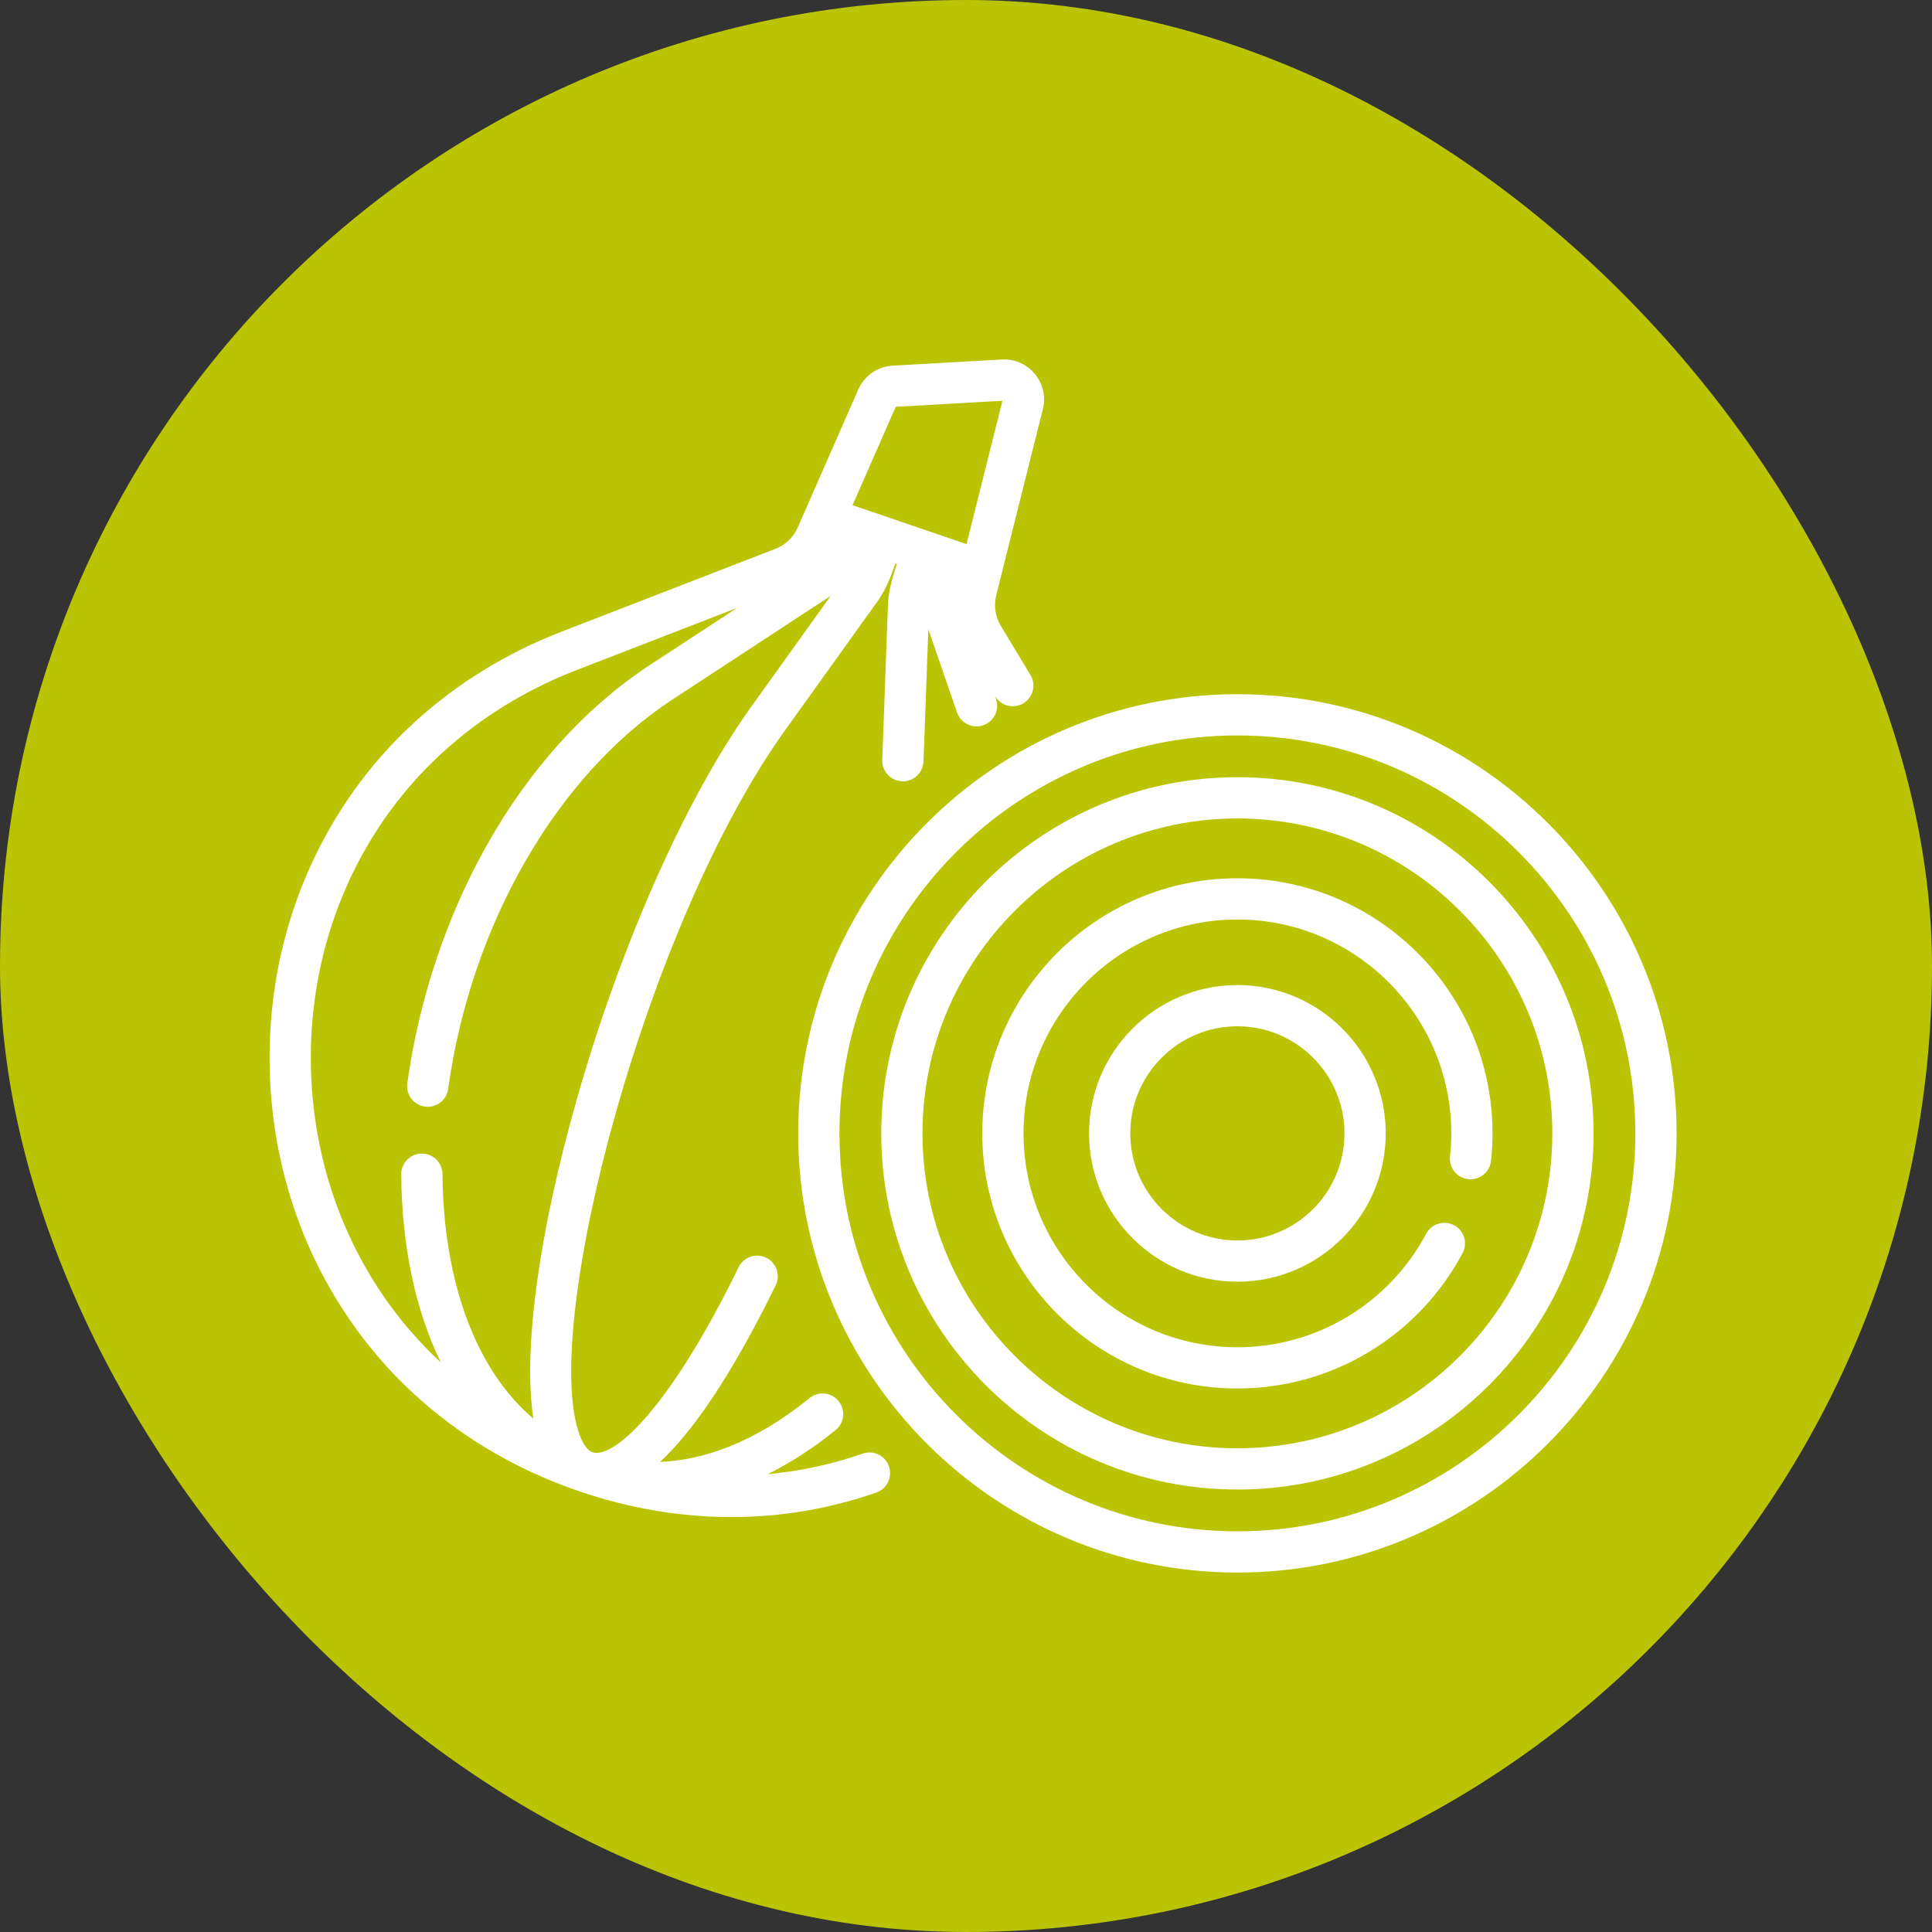
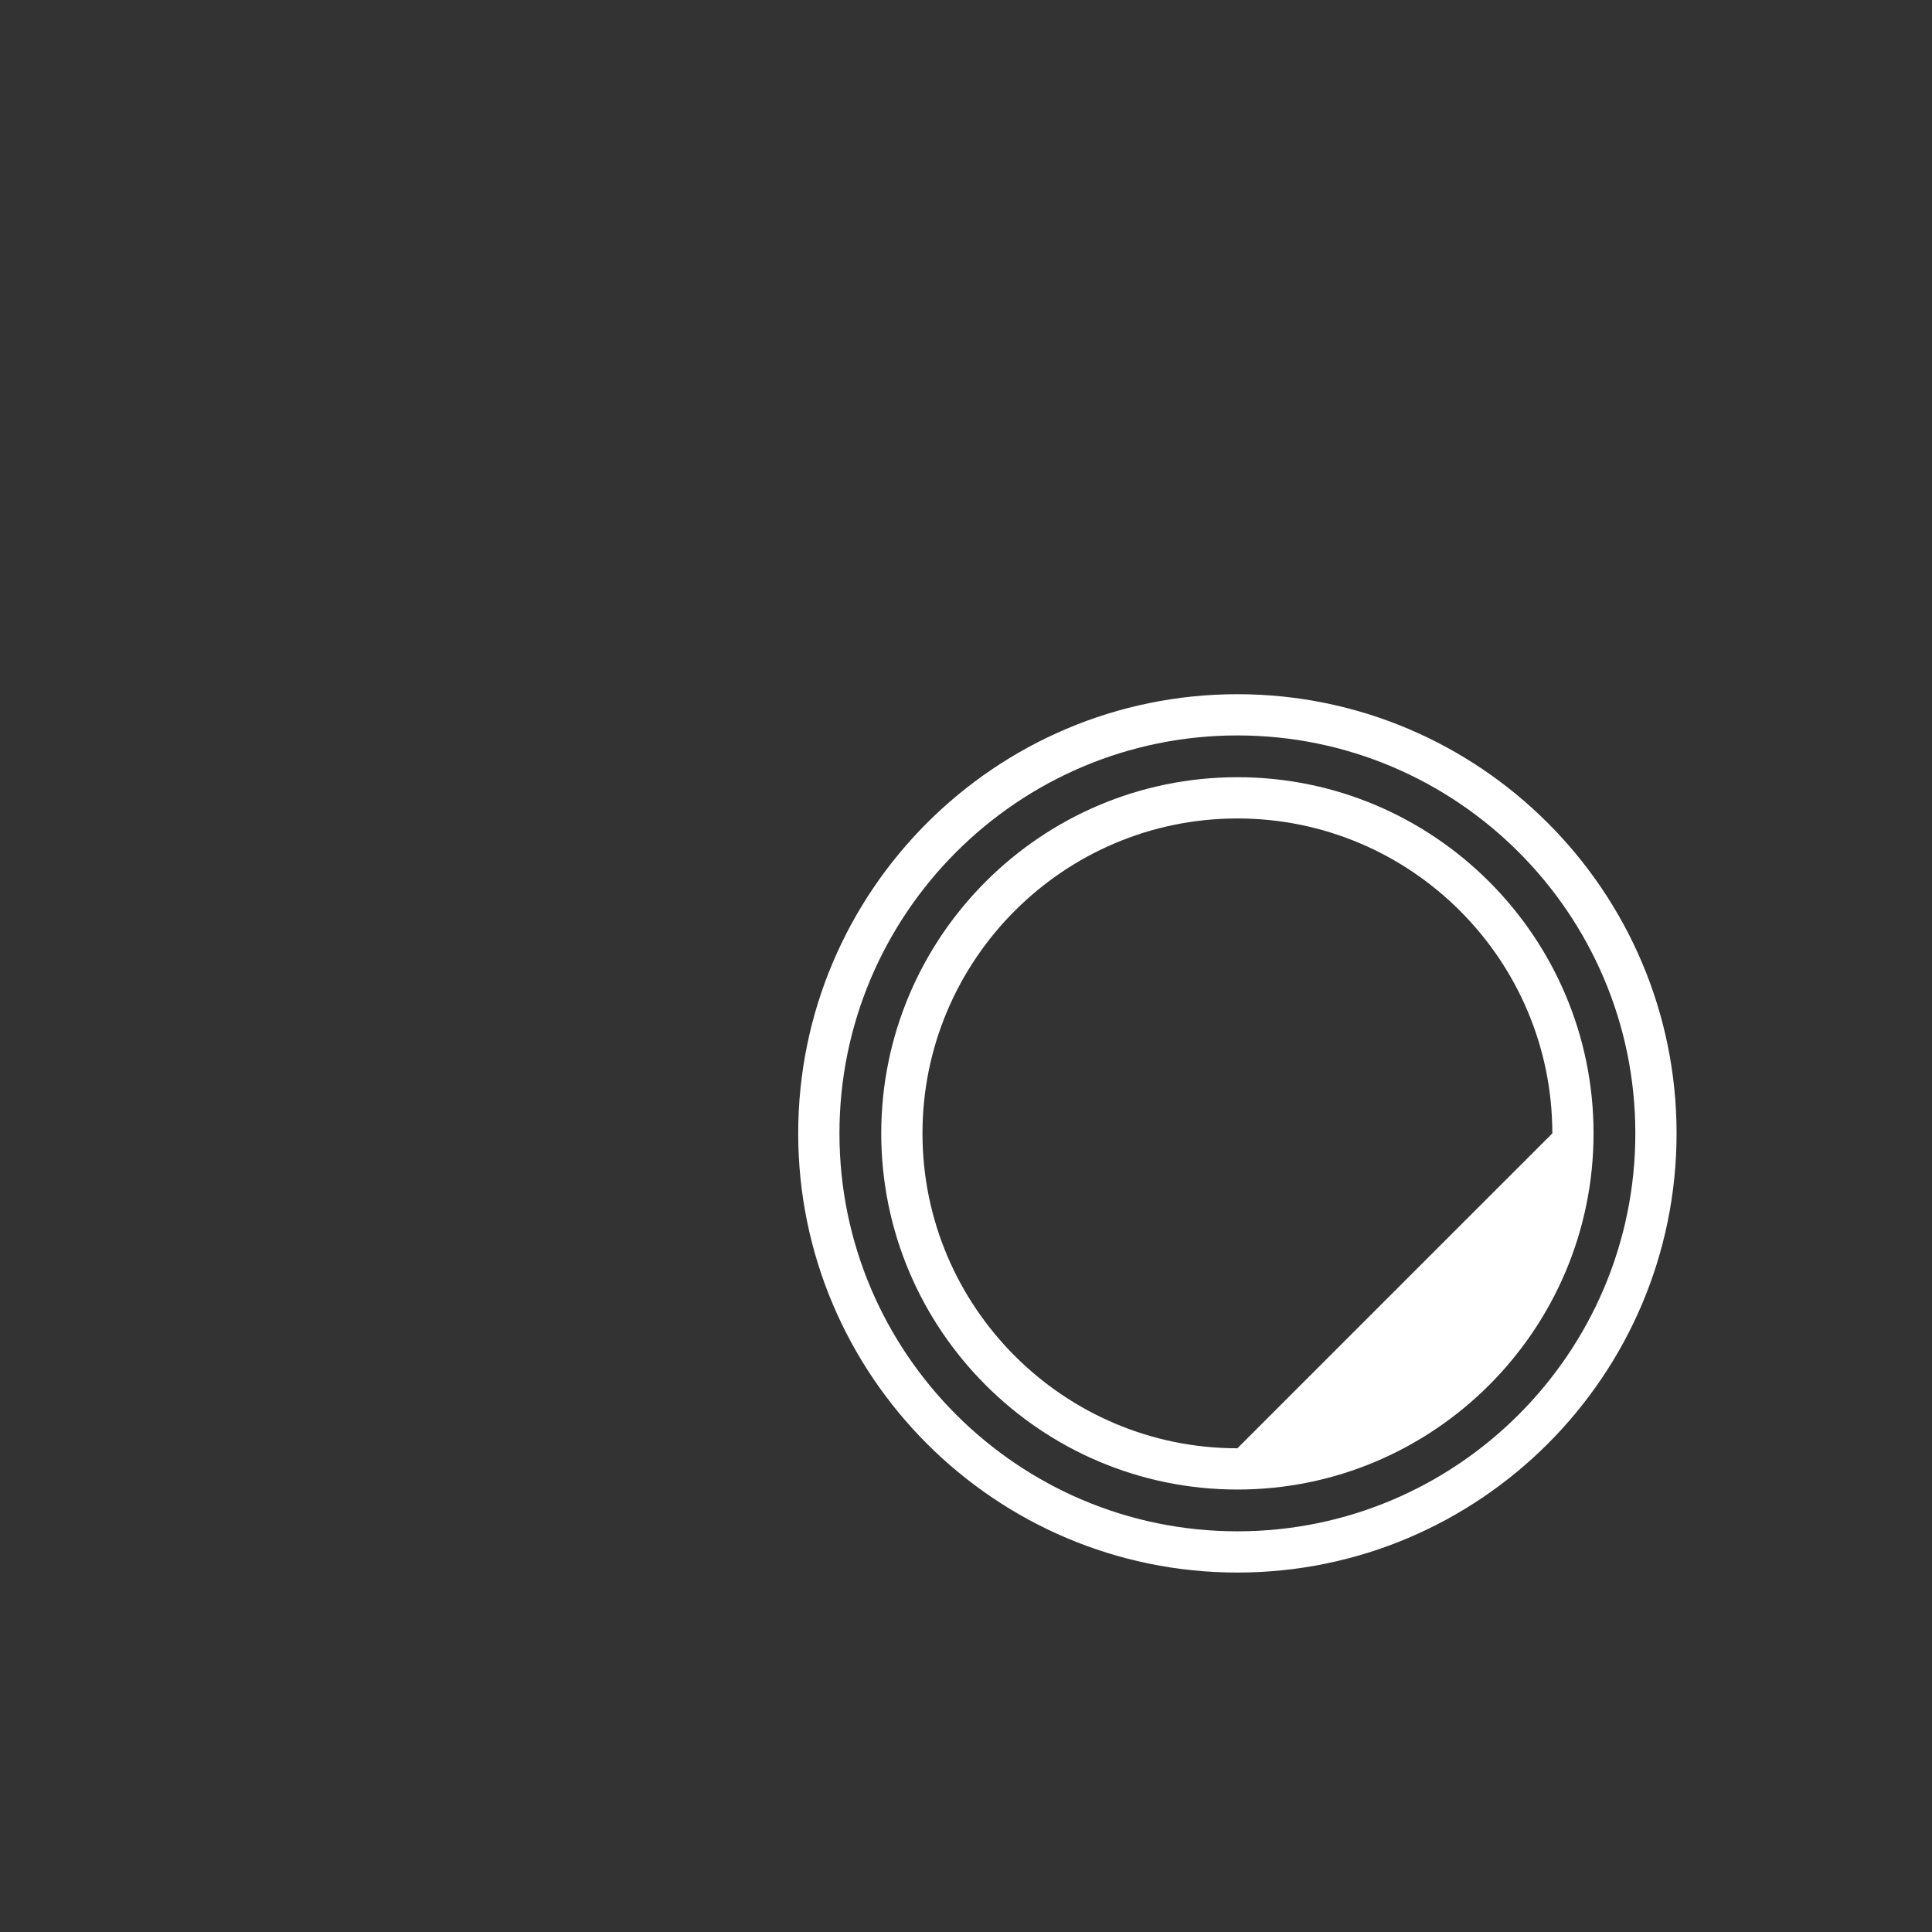
<svg xmlns="http://www.w3.org/2000/svg" width="100" height="100" viewBox="0 0 100 100" fill="none">
  <rect x="0" y="0" width="100" height="100" fill="#333333" stroke="none" />
-   <rect width="100" height="100" rx="50" fill="#BBC404" />
-   <path d="M44.653 75.239C43.054 75.796 41.407 76.15 39.737 76.302C40.925 75.712 42.101 74.951 43.249 74.021C43.706 73.65 43.777 72.978 43.405 72.52C43.034 72.062 42.362 71.992 41.904 72.363C38.971 74.742 36.338 75.577 34.164 75.669C35.813 74.128 37.801 71.329 40.149 66.527C40.408 65.998 40.188 65.359 39.659 65.1C39.13 64.841 38.49 65.06 38.232 65.59C34.728 72.756 32.022 75.201 30.88 75.201C30.804 75.201 30.734 75.19 30.672 75.169C30.291 75.039 30.047 74.437 29.936 74.089C28.07 68.258 33.476 47.787 40.622 37.817L45.436 31.102C45.707 30.723 45.979 30.181 46.201 29.576L46.353 29.163L46.423 29.187L46.29 29.606C46.095 30.221 45.978 30.816 45.961 31.281L45.666 39.335C45.645 39.924 46.105 40.419 46.694 40.441C46.707 40.441 46.72 40.442 46.733 40.442C47.305 40.442 47.778 39.989 47.799 39.413L48.05 32.571L49.537 36.878C49.69 37.32 50.103 37.597 50.546 37.597C50.661 37.597 50.779 37.578 50.894 37.539C51.451 37.346 51.747 36.739 51.554 36.182L51.502 36.029L51.507 36.038C51.812 36.543 52.467 36.706 52.972 36.401C53.477 36.096 53.639 35.441 53.334 34.936L51.8 32.393C51.517 31.923 51.431 31.348 51.564 30.815L53.977 21.181C54.139 20.535 53.988 19.87 53.563 19.357C53.139 18.843 52.515 18.57 51.849 18.608L46.203 18.927C45.42 18.971 44.738 19.445 44.422 20.164L41.289 27.305C41.069 27.807 40.649 28.209 40.137 28.407L29.086 32.687C24.225 34.569 20.249 37.793 17.589 42.009C15.118 45.923 13.863 50.502 13.959 55.251C14.054 60 15.492 64.525 18.118 68.336C20.946 72.442 25.048 75.503 29.982 77.188C32.586 78.078 35.233 78.523 37.852 78.523C40.404 78.523 42.929 78.1 45.355 77.254C45.911 77.06 46.205 76.451 46.011 75.895C45.817 75.338 45.209 75.045 44.653 75.239ZM46.362 21.056L51.887 20.744L50.028 28.164L44.128 26.148L46.362 21.056ZM19.876 67.126C17.488 63.659 16.18 59.538 16.093 55.208C16.006 50.878 17.148 46.708 19.394 43.148C21.808 39.322 25.427 36.393 29.858 34.677L38.149 31.466L33.646 34.415C30.285 36.615 27.336 39.892 25.117 43.891C23.069 47.581 21.674 51.793 21.082 56.073C21.001 56.657 21.409 57.196 21.992 57.276C22.042 57.283 22.091 57.287 22.14 57.287C22.665 57.287 23.122 56.9 23.196 56.366C24.375 47.848 28.827 40.121 34.815 36.2L42.996 30.844L38.888 36.574C35.506 41.292 32.127 48.896 29.851 56.913C27.869 63.893 27.068 69.889 27.608 73.429C26.544 72.527 25.64 71.368 24.908 69.956C23.623 67.476 22.93 64.299 22.902 60.768C22.897 60.179 22.415 59.7 21.826 59.709C21.237 59.714 20.763 60.196 20.768 60.785C20.797 64.535 21.514 67.839 22.813 70.517C21.716 69.498 20.73 68.365 19.876 67.126Z" fill="white" />
  <path d="M64.047 35.932C51.513 35.932 41.315 46.129 41.315 58.663C41.315 71.198 51.513 81.395 64.047 81.395C76.582 81.395 86.779 71.198 86.779 58.663C86.779 46.129 76.581 35.932 64.047 35.932ZM64.047 79.261C52.69 79.261 43.45 70.021 43.45 58.663C43.45 47.306 52.69 38.066 64.047 38.066C75.405 38.066 84.645 47.306 84.645 58.663C84.645 70.021 75.405 79.261 64.047 79.261Z" fill="white" />
-   <path d="M64.047 40.228C53.883 40.228 45.613 48.498 45.613 58.663C45.613 68.828 53.883 77.098 64.047 77.098C74.212 77.098 82.482 68.828 82.482 58.663C82.482 48.498 74.212 40.228 64.047 40.228ZM64.047 74.963C55.059 74.963 47.747 67.651 47.747 58.663C47.747 49.675 55.059 42.363 64.047 42.363C73.035 42.363 80.348 49.675 80.348 58.663C80.348 67.651 73.035 74.963 64.047 74.963Z" fill="white" />
-   <path d="M64.047 45.459C56.766 45.459 50.843 51.382 50.843 58.663C50.843 65.944 56.766 71.868 64.047 71.868C68.93 71.868 73.396 69.184 75.703 64.862C75.98 64.343 75.784 63.696 75.264 63.419C74.744 63.141 74.097 63.337 73.82 63.857C71.885 67.482 68.14 69.734 64.047 69.734C57.943 69.734 52.977 64.768 52.977 58.663C52.977 52.559 57.943 47.593 64.047 47.593C70.152 47.593 75.118 52.559 75.118 58.663C75.118 59.053 75.096 59.455 75.053 59.857C74.99 60.443 75.413 60.969 75.999 61.033C76.585 61.096 77.111 60.672 77.175 60.086C77.226 59.608 77.252 59.129 77.252 58.664C77.252 51.382 71.329 45.459 64.047 45.459Z" fill="white" />
-   <path d="M56.369 58.663C56.369 62.897 59.813 66.341 64.047 66.341C68.28 66.341 71.725 62.897 71.725 58.663C71.725 54.43 68.28 50.986 64.047 50.986C59.813 50.986 56.369 54.43 56.369 58.663ZM69.59 58.663C69.59 61.72 67.103 64.207 64.047 64.207C60.99 64.207 58.503 61.72 58.503 58.663C58.503 55.607 60.99 53.12 64.047 53.12C67.104 53.12 69.59 55.607 69.59 58.663Z" fill="white" />
+   <path d="M64.047 40.228C53.883 40.228 45.613 48.498 45.613 58.663C45.613 68.828 53.883 77.098 64.047 77.098C74.212 77.098 82.482 68.828 82.482 58.663C82.482 48.498 74.212 40.228 64.047 40.228ZM64.047 74.963C55.059 74.963 47.747 67.651 47.747 58.663C47.747 49.675 55.059 42.363 64.047 42.363C73.035 42.363 80.348 49.675 80.348 58.663Z" fill="white" />
</svg>